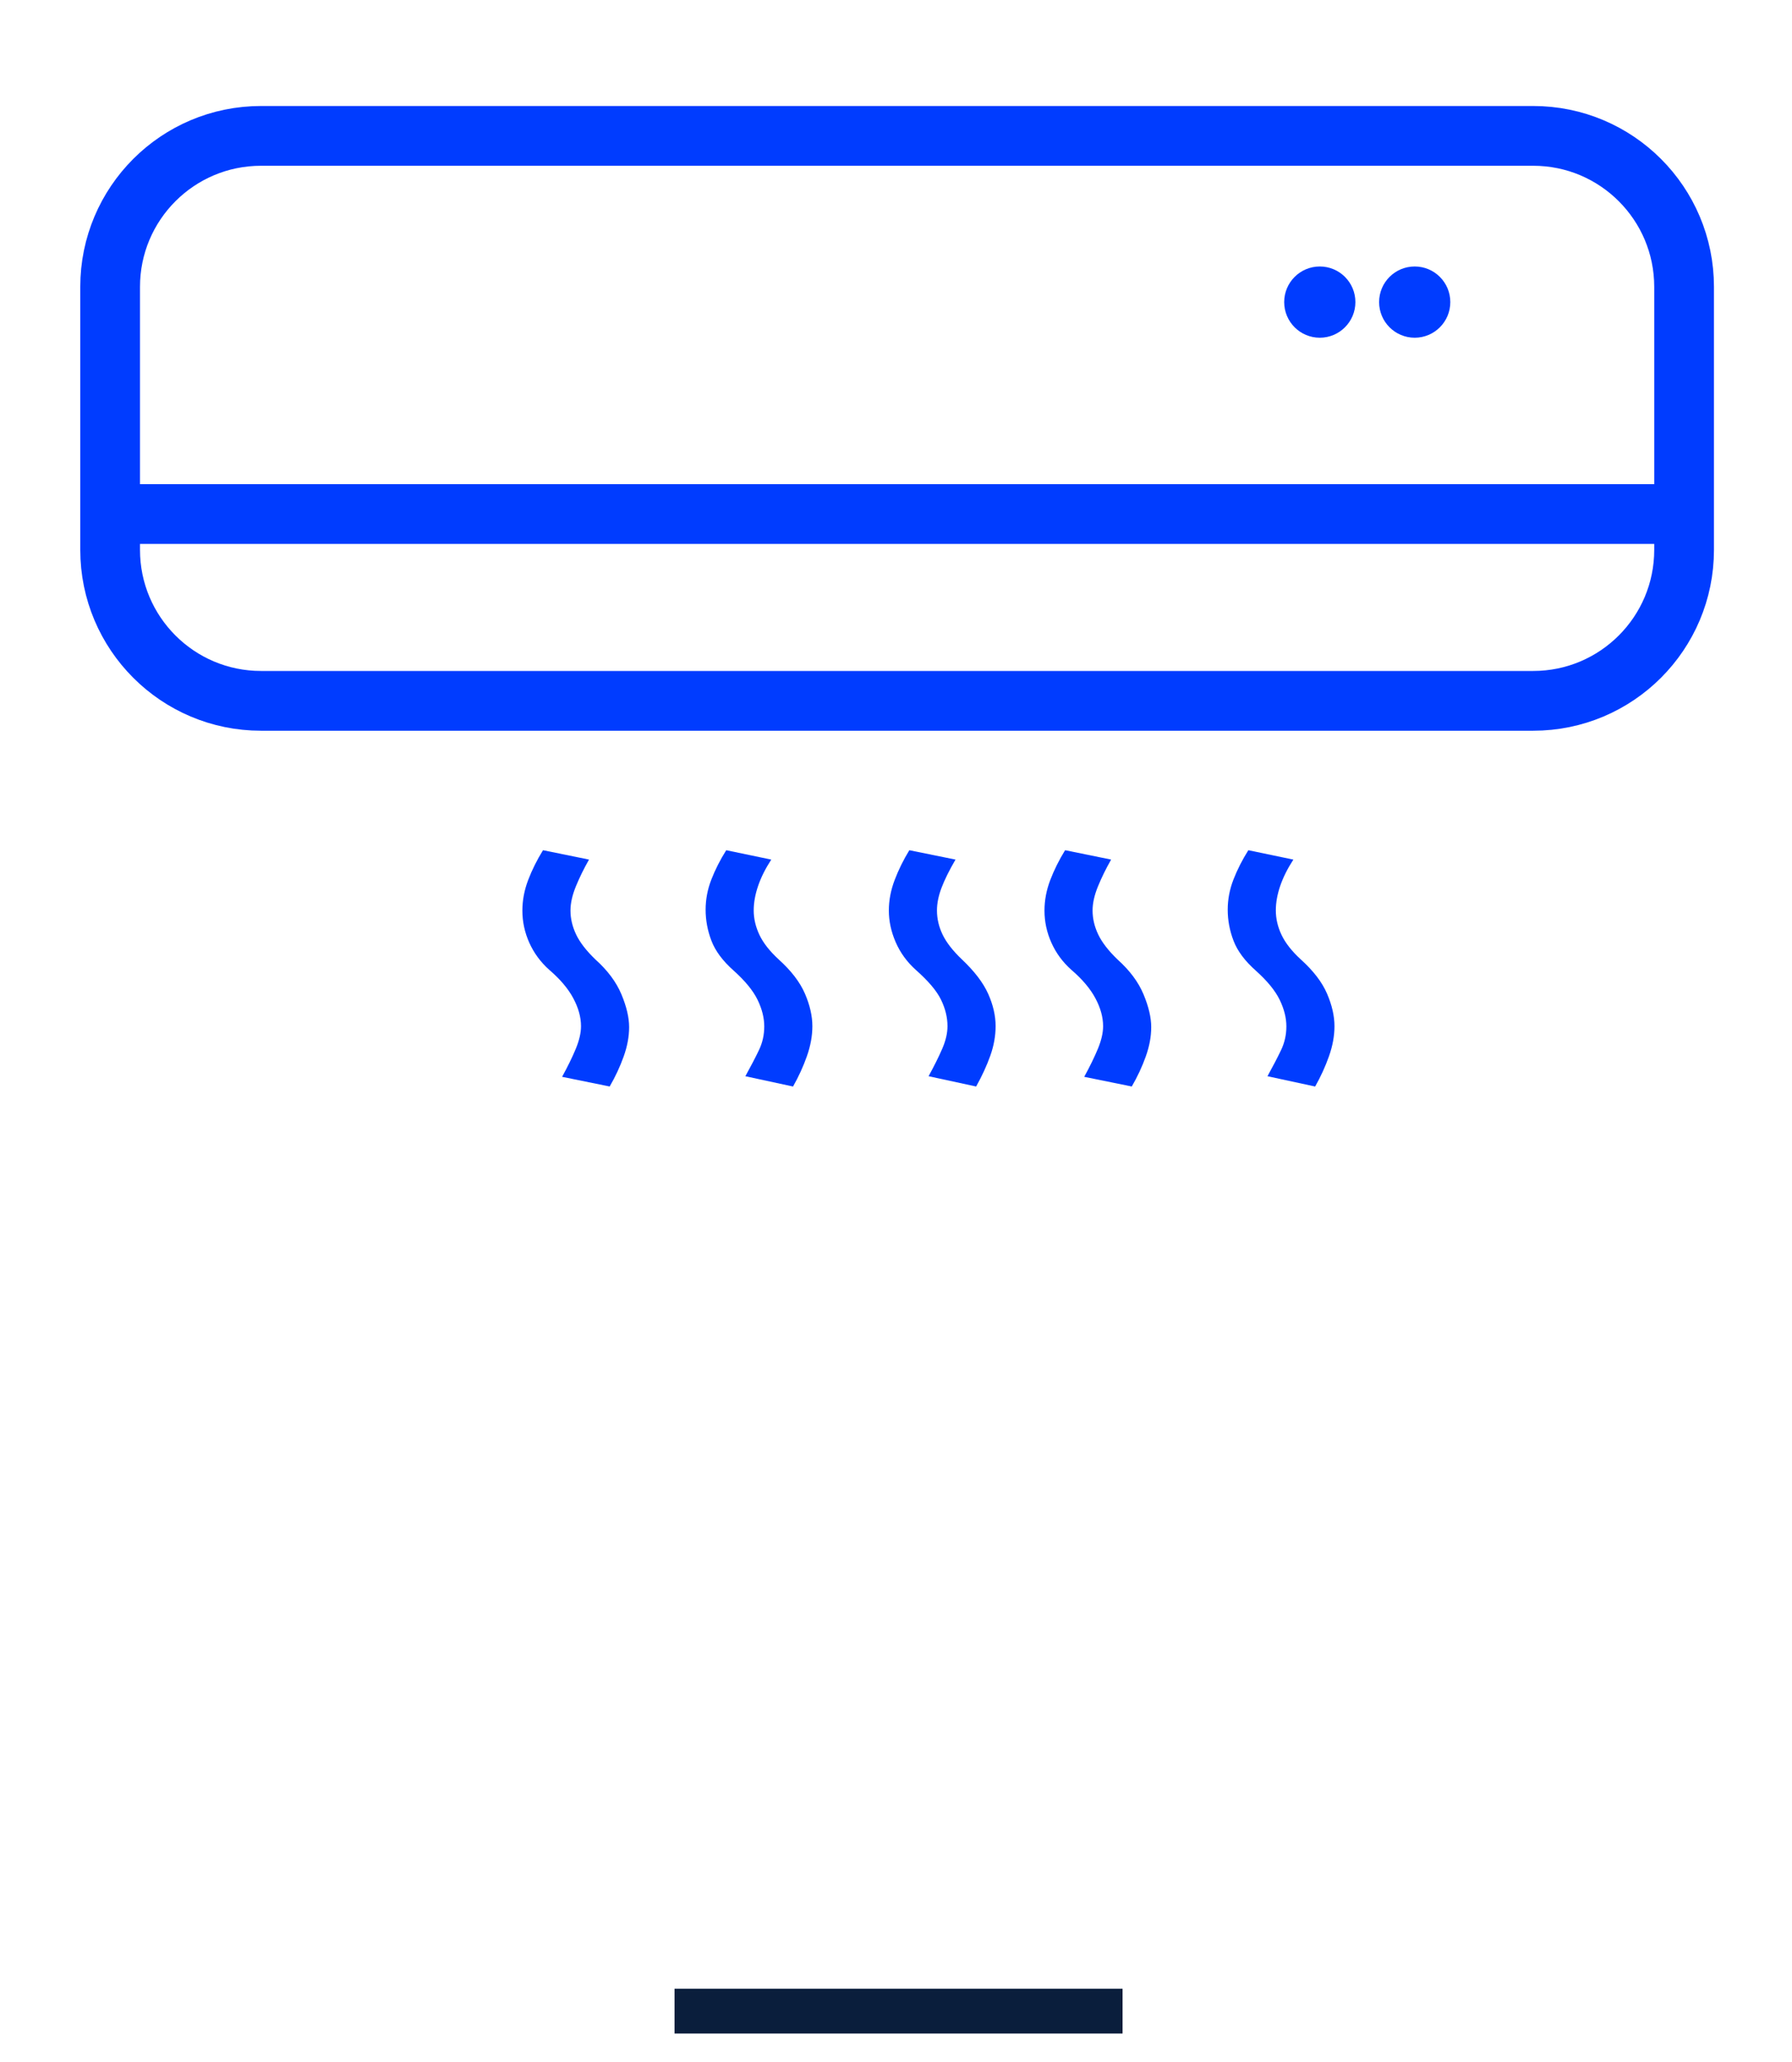
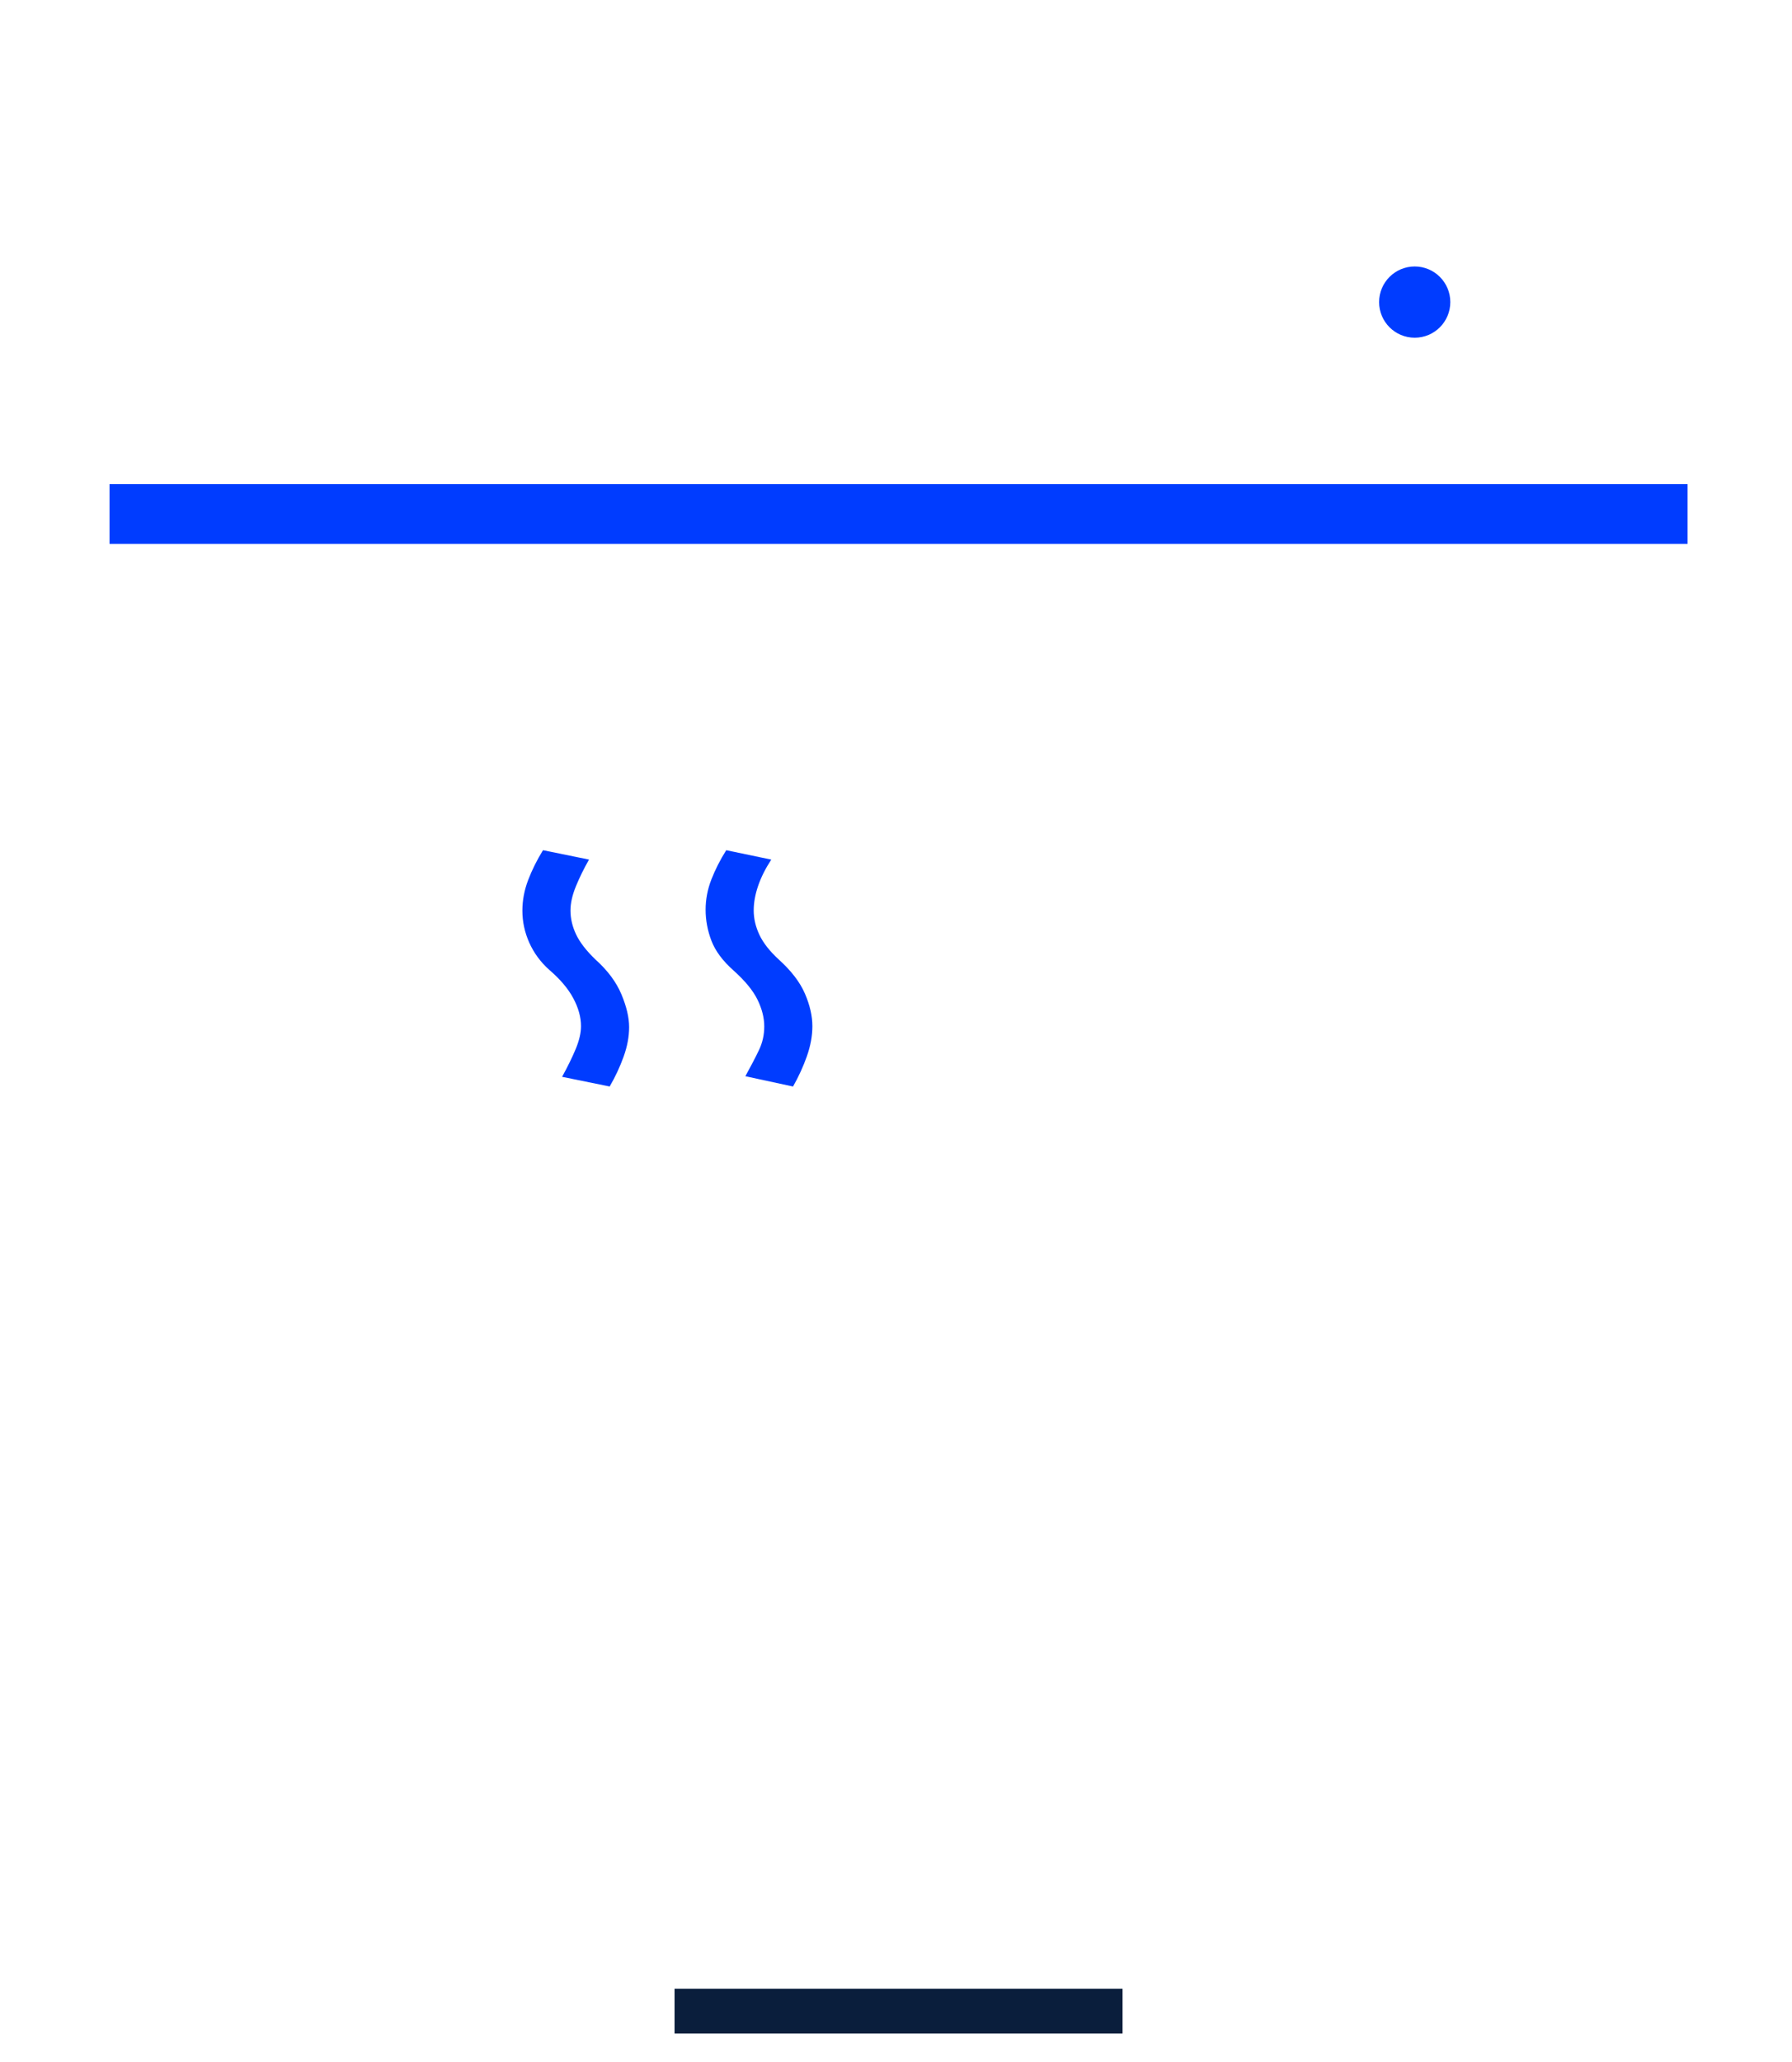
<svg xmlns="http://www.w3.org/2000/svg" version="1.1" id="Layer_1" x="0px" y="0px" width="120px" height="138px" viewBox="4 0 120 138" enable-background="new 4 0 120 138" xml:space="preserve">
  <g>
    <rect x="49.171" y="133.096" fill="#0A1E3C" width="30" height="3" />
    <g>
      <g>
-         <path fill="#003CFF" d="M86.213,60.883c0-0.688,0.128-1.362,0.385-2.022s0.589-1.313,0.996-1.96l3.016,0.628     c-0.387,0.593-0.679,1.176-0.878,1.751c-0.198,0.574-0.297,1.125-0.297,1.651c0,0.553,0.127,1.099,0.383,1.638     c0.255,0.539,0.686,1.088,1.292,1.645c0.838,0.755,1.423,1.518,1.754,2.287c0.332,0.769,0.498,1.495,0.498,2.18     c0,0.646-0.122,1.313-0.366,2.004c-0.243,0.691-0.553,1.368-0.928,2.031l-3.193-0.689c0.378-0.686,0.684-1.272,0.916-1.76     c0.232-0.488,0.35-1.014,0.35-1.575c0-0.569-0.149-1.162-0.448-1.778c-0.299-0.615-0.835-1.27-1.609-1.962     c-0.726-0.644-1.218-1.306-1.479-1.986S86.213,61.59,86.213,60.883z" />
-         <path fill="#003CFF" d="M73.943,60.941c0-0.688,0.129-1.369,0.387-2.045c0.259-0.676,0.59-1.342,0.994-1.996l3.082,0.628     c-0.345,0.604-0.638,1.202-0.88,1.791c-0.241,0.589-0.362,1.128-0.362,1.617c0,0.543,0.126,1.078,0.378,1.606     c0.252,0.529,0.684,1.087,1.297,1.676c0.813,0.729,1.391,1.504,1.735,2.325s0.517,1.554,0.517,2.198     c0,0.633-0.122,1.29-0.367,1.971c-0.244,0.683-0.557,1.35-0.935,2.002l-3.185-0.647c0.382-0.698,0.688-1.326,0.919-1.884     c0.23-0.559,0.346-1.06,0.346-1.504c0-0.603-0.172-1.226-0.516-1.869c-0.343-0.643-0.879-1.277-1.608-1.902     c-0.58-0.516-1.025-1.119-1.336-1.811S73.943,61.688,73.943,60.941z" />
        <path fill="#003CFF" d="M51.251,60.883c0-0.688,0.128-1.362,0.385-2.022s0.589-1.313,0.996-1.96l3.016,0.628     c-0.387,0.593-0.68,1.176-0.878,1.751c-0.198,0.574-0.298,1.125-0.298,1.651c0,0.553,0.129,1.099,0.384,1.638     s0.686,1.088,1.292,1.645c0.838,0.755,1.422,1.518,1.754,2.287c0.332,0.769,0.498,1.495,0.498,2.18     c0,0.646-0.123,1.313-0.366,2.004c-0.243,0.691-0.554,1.368-0.929,2.031l-3.192-0.689c0.378-0.686,0.684-1.272,0.916-1.76     c0.233-0.488,0.349-1.014,0.349-1.575c0-0.569-0.148-1.162-0.447-1.778c-0.299-0.615-0.836-1.27-1.609-1.962     c-0.726-0.644-1.218-1.306-1.479-1.986S51.251,61.59,51.251,60.883z" />
-         <path fill="#003CFF" d="M63.521,60.937c0-0.68,0.13-1.36,0.388-2.04c0.259-0.681,0.587-1.346,0.984-1.996l3.092,0.627     c-0.416,0.713-0.727,1.34-0.933,1.881s-0.309,1.049-0.309,1.523c0,0.553,0.125,1.092,0.377,1.616     c0.252,0.525,0.684,1.08,1.297,1.665c0.838,0.791,1.423,1.557,1.755,2.298s0.498,1.462,0.498,2.163     c0,0.654-0.118,1.313-0.354,1.977s-0.552,1.352-0.949,2.064l-3.185-0.689c0.382-0.698,0.688-1.314,0.919-1.849     s0.347-1.035,0.347-1.502c0-0.588-0.145-1.178-0.435-1.771c-0.288-0.592-0.852-1.258-1.69-1.996     c-0.594-0.535-1.041-1.153-1.346-1.856S63.521,61.644,63.521,60.937z" />
        <path fill="#003CFF" d="M38.981,60.941c0-0.688,0.129-1.369,0.387-2.045s0.59-1.342,0.994-1.996l3.082,0.628     c-0.345,0.604-0.638,1.202-0.88,1.791c-0.241,0.589-0.362,1.128-0.362,1.617c0,0.543,0.127,1.078,0.378,1.606     c0.251,0.529,0.684,1.087,1.297,1.676c0.812,0.729,1.391,1.504,1.735,2.325s0.517,1.554,0.517,2.198     c0,0.633-0.122,1.29-0.367,1.971c-0.245,0.683-0.556,1.35-0.935,2.002l-3.186-0.647c0.383-0.698,0.689-1.326,0.92-1.884     c0.23-0.559,0.346-1.06,0.346-1.504c0-0.603-0.172-1.226-0.516-1.869c-0.343-0.643-0.879-1.277-1.609-1.902     c-0.579-0.516-1.024-1.119-1.336-1.811C39.136,62.406,38.981,61.688,38.981,60.941z" />
      </g>
-       <path fill="#003CFF" d="M92.379,22.602L92.379,22.602c-1.316,0-2.384-1.067-2.384-2.384l0,0c0-1.316,1.067-2.384,2.384-2.384l0,0    c1.316,0,2.384,1.067,2.384,2.384l0,0C94.763,21.534,93.695,22.602,92.379,22.602z" />
      <path fill="#003CFF" d="M98.735,22.602L98.735,22.602c-1.316,0-2.384-1.067-2.384-2.384l0,0c0-1.316,1.067-2.384,2.384-2.384l0,0    c1.316,0,2.384,1.067,2.384,2.384l0,0C101.119,21.534,100.052,22.602,98.735,22.602z" />
      <g>
        <line fill="none" stroke="#003CFF" stroke-width="4" stroke-miterlimit="10" x1="117.007" y1="34.402" x2="11.335" y2="34.402" />
-         <path fill="none" stroke="#003CFF" stroke-width="4" stroke-miterlimit="10" d="M106.67,46.904h-85.19     c-5.581,0-10.105-4.524-10.105-10.104V19.198c0-5.581,4.524-10.104,10.105-10.104h85.19c5.58,0,10.104,4.523,10.104,10.104V36.8     C116.774,42.38,112.25,46.904,106.67,46.904z" />
      </g>
    </g>
  </g>
</svg>